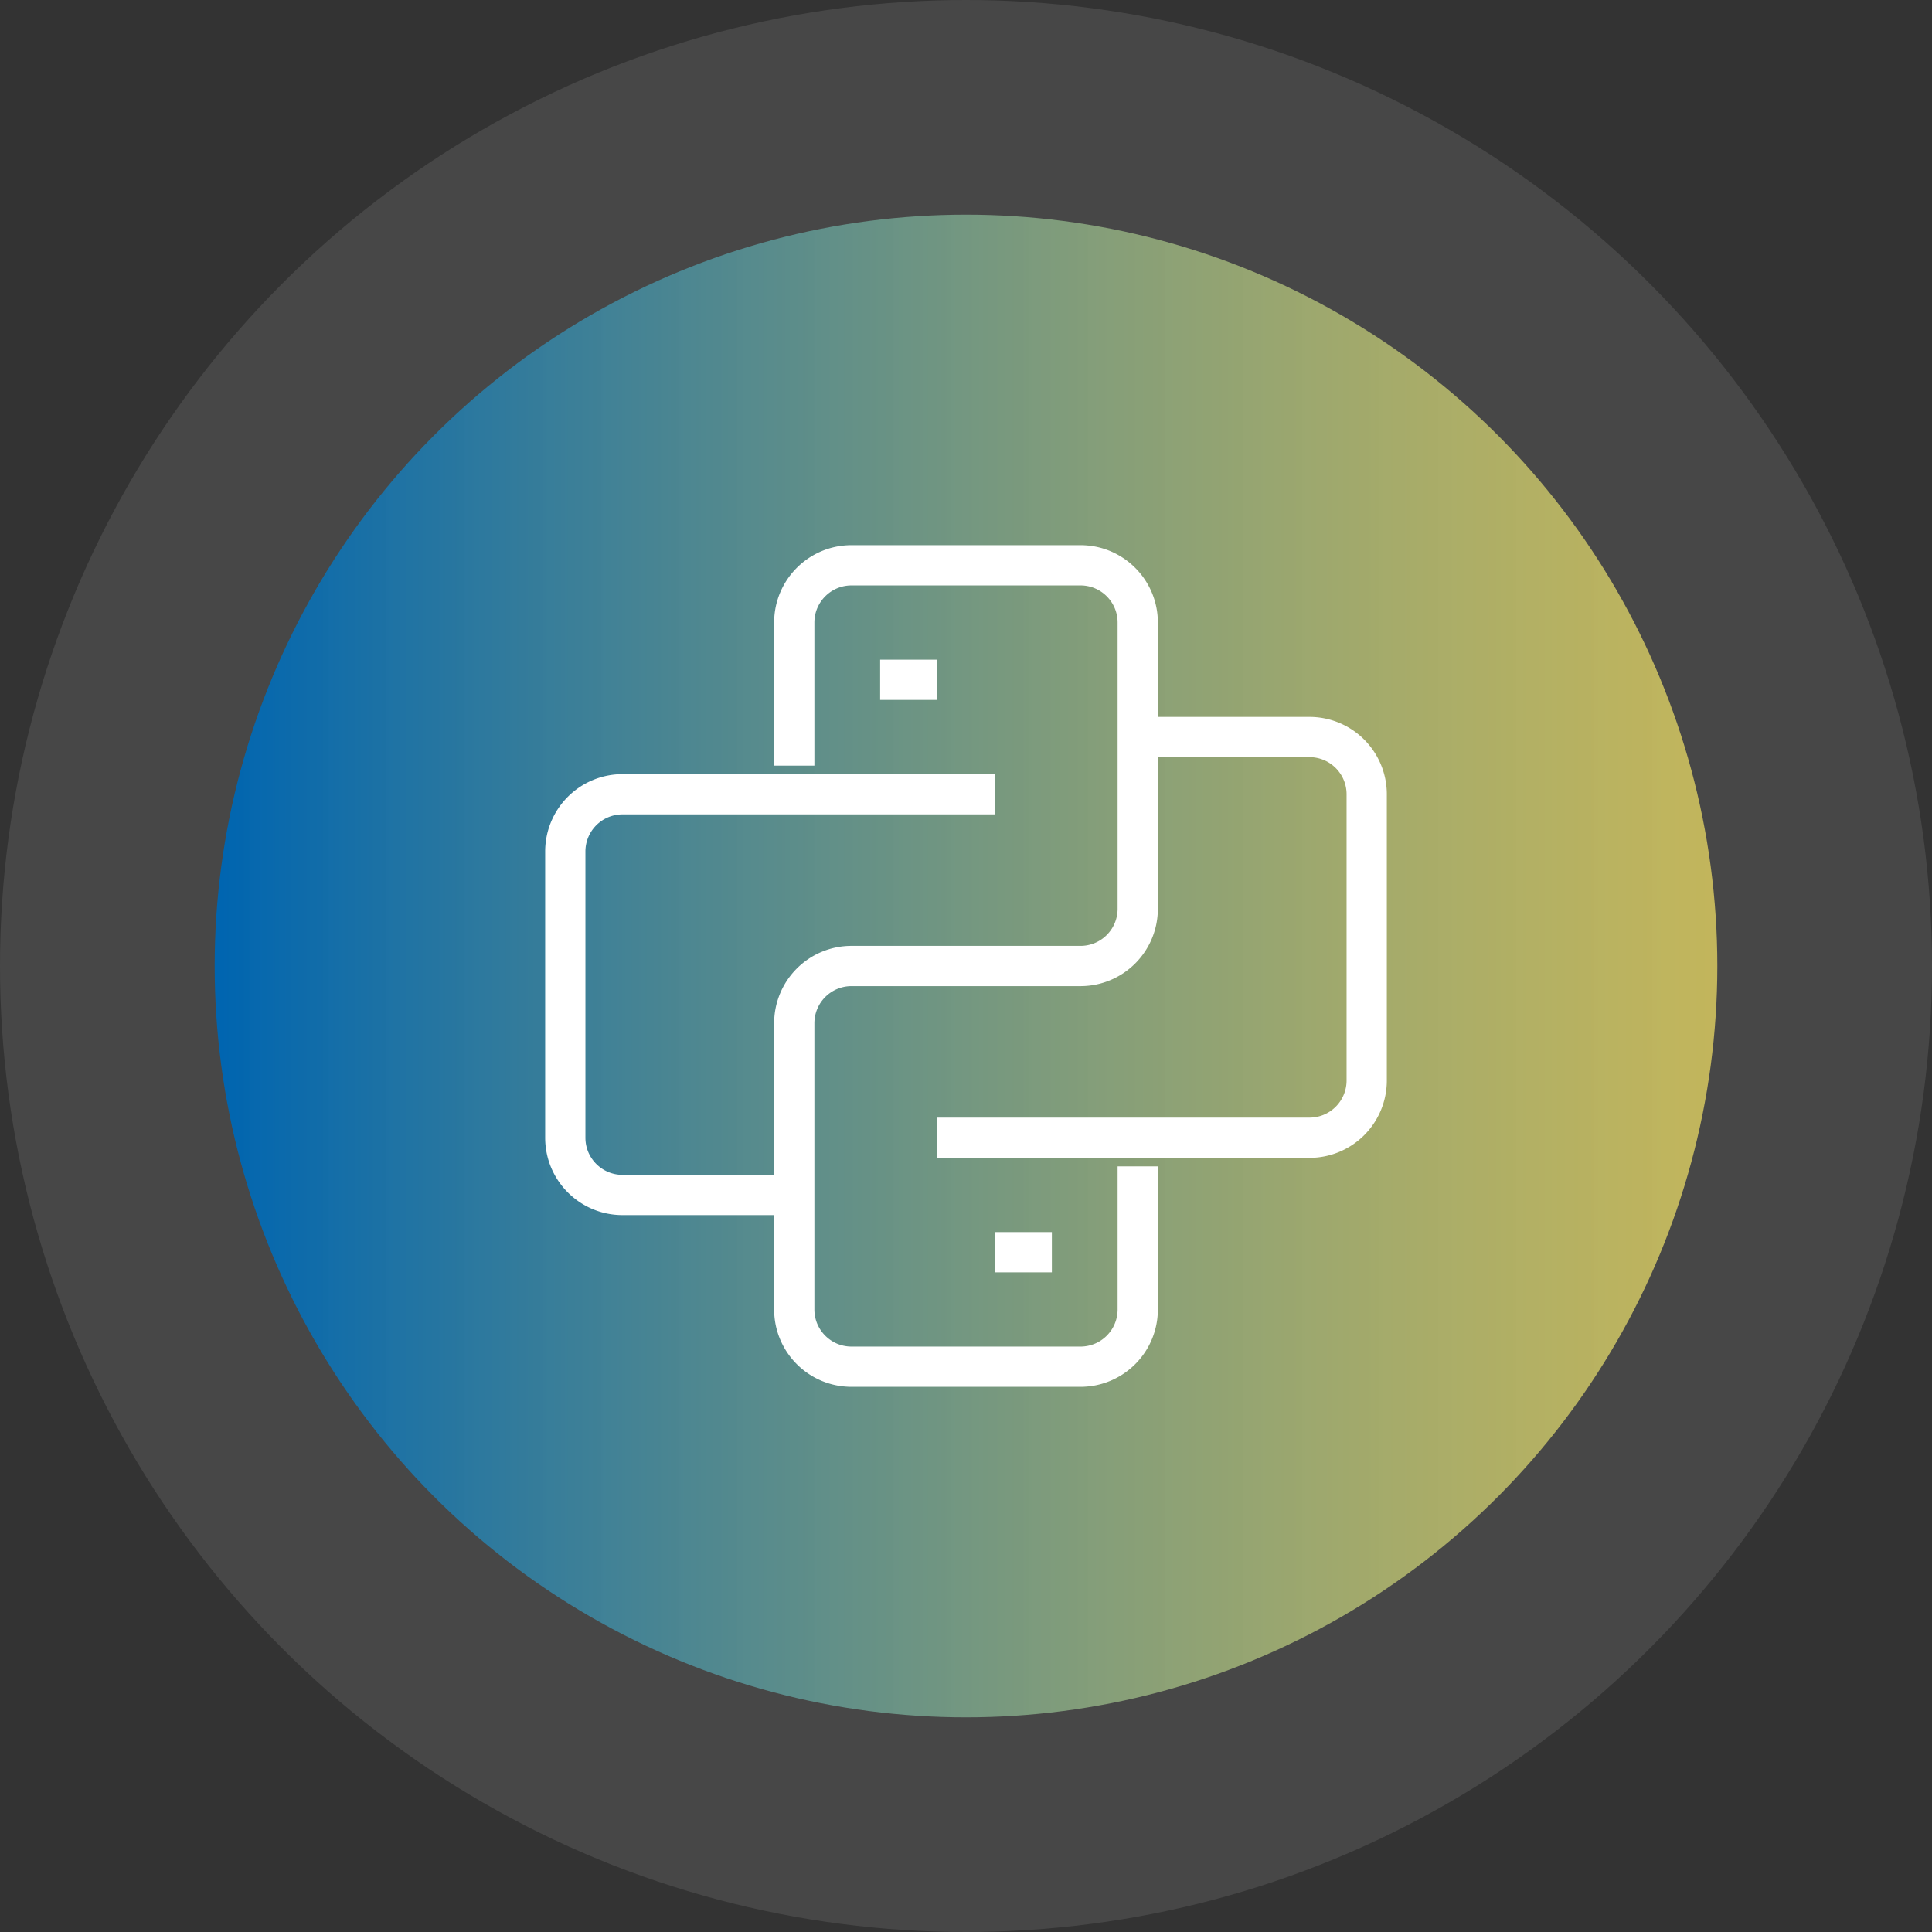
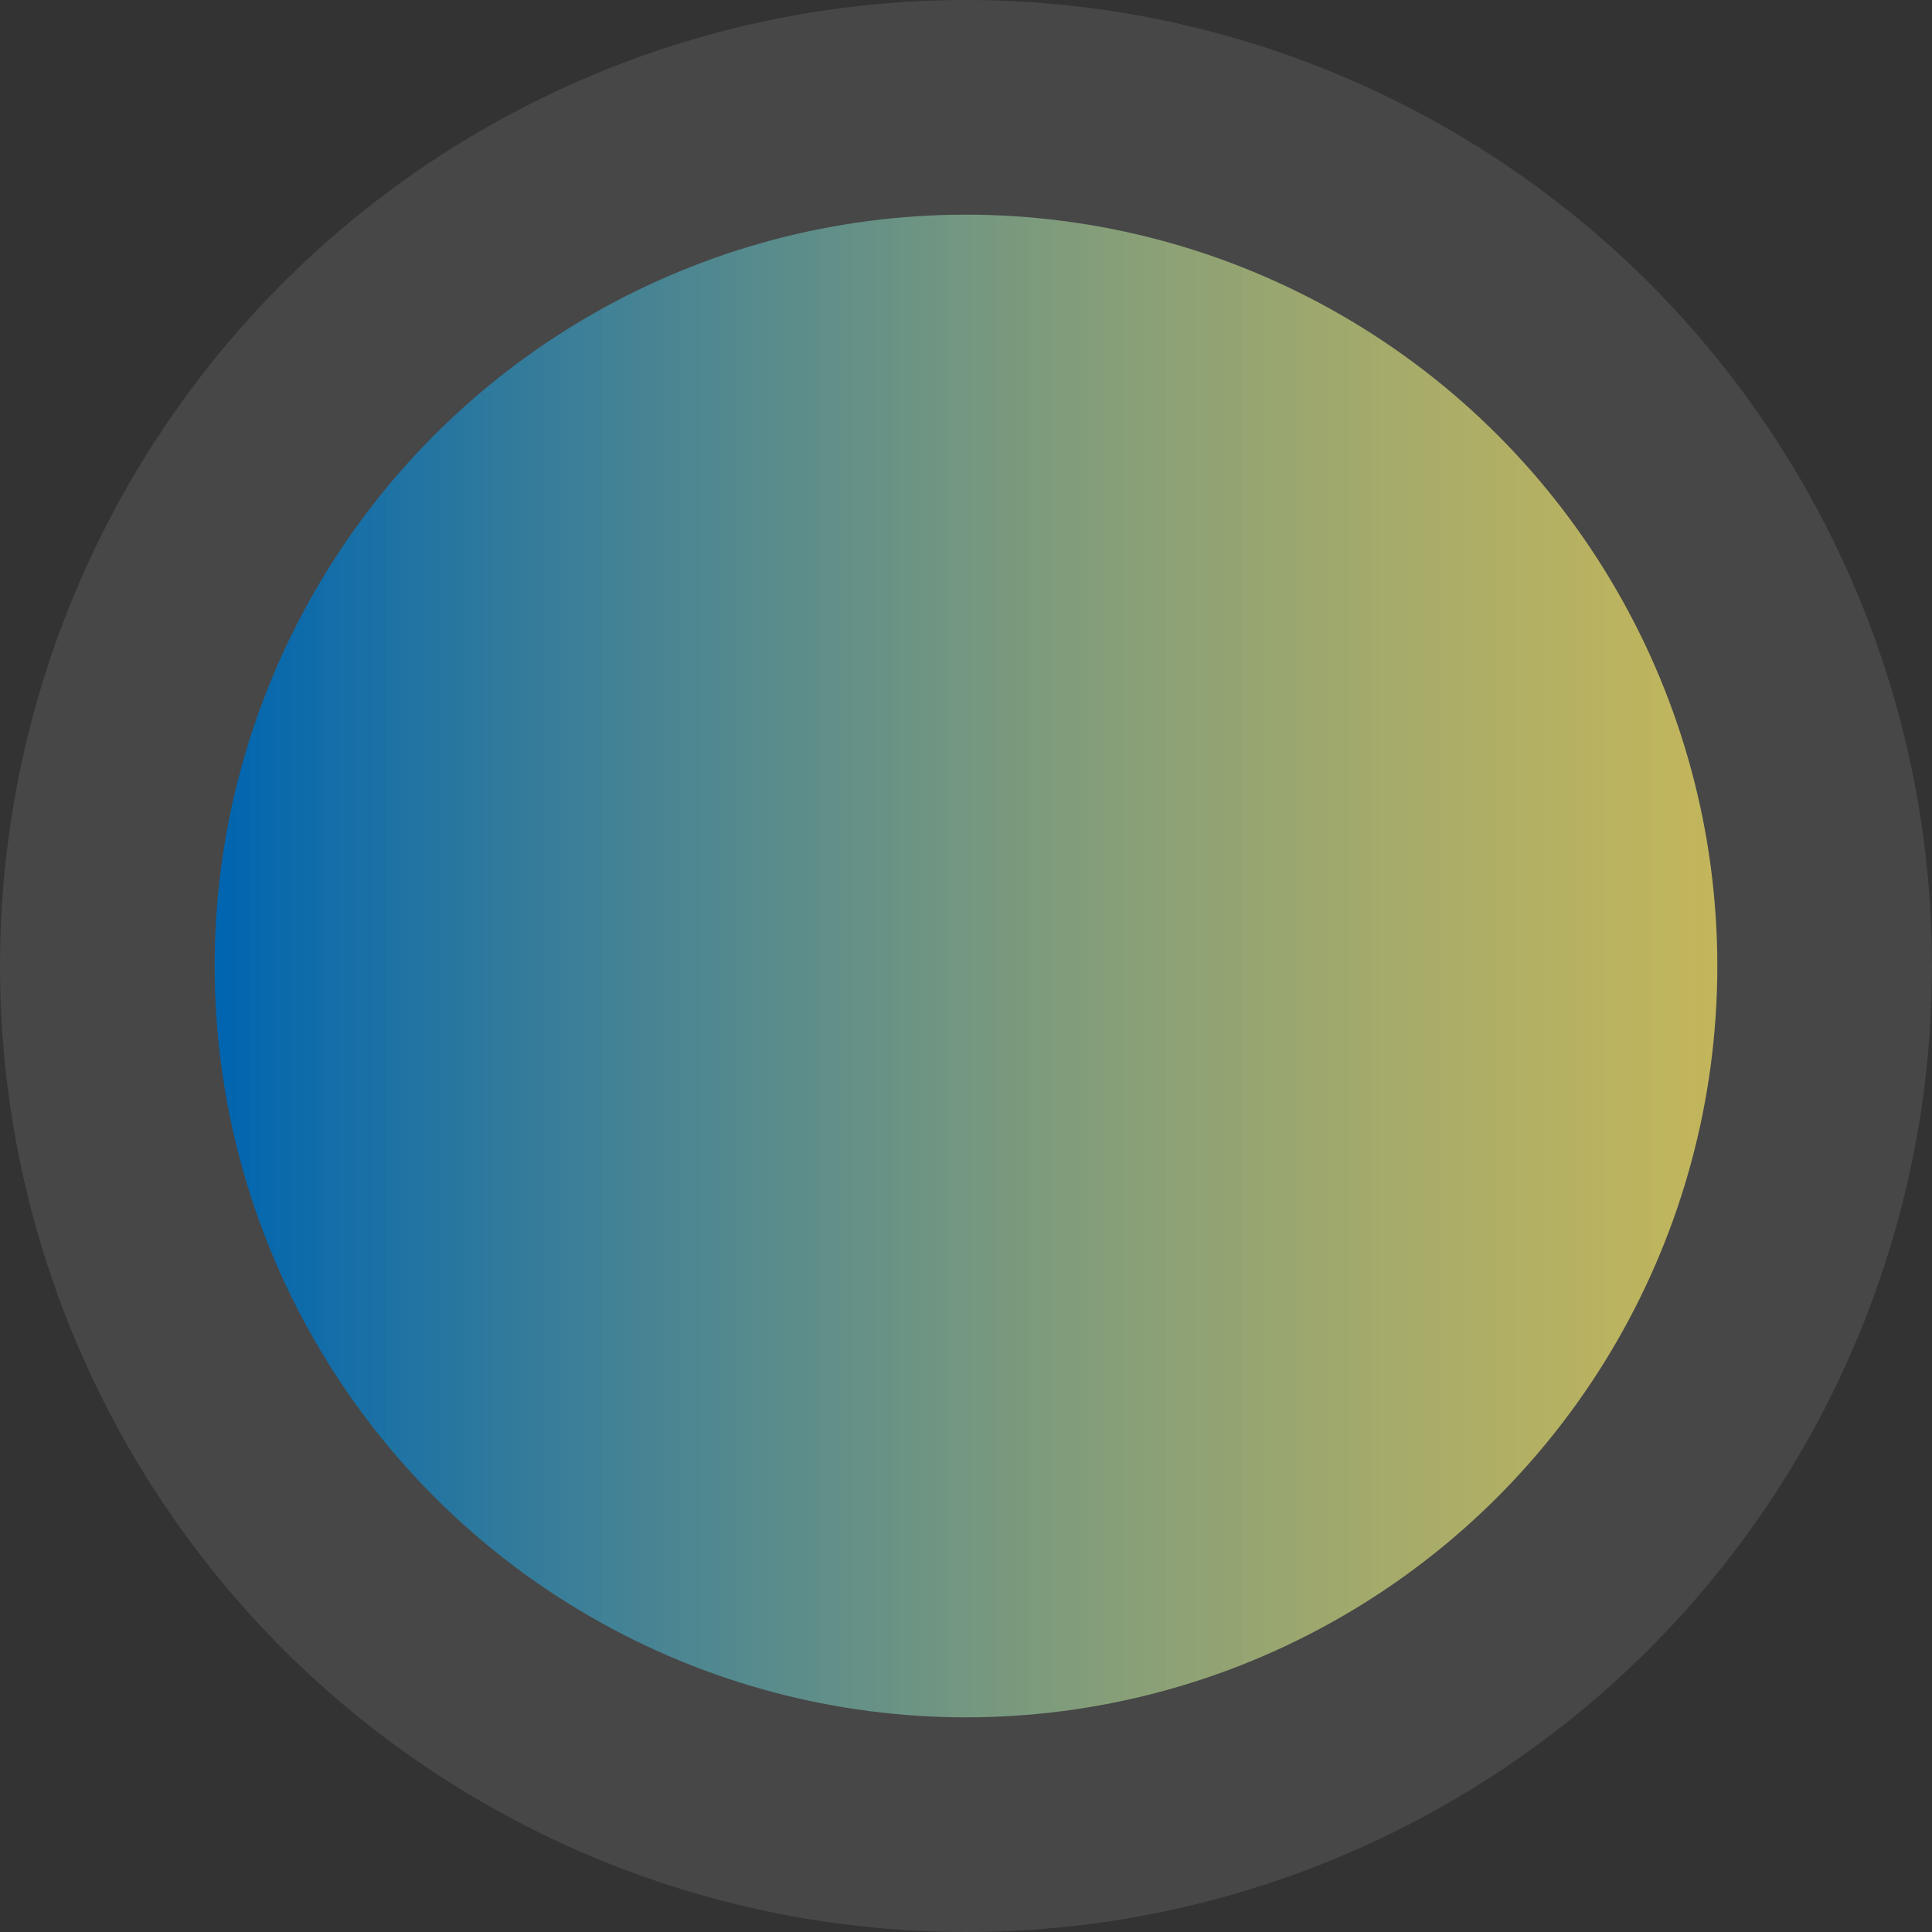
<svg xmlns="http://www.w3.org/2000/svg" width="72" height="72" viewBox="0 0 72 72">
  <rect x="0" y="0" width="72" height="72" fill="#333333" stroke="none" />
  <defs>
    <linearGradient x1="100%" y1="50%" x2="0%" y2="50%" id="2zkewa3vya">
      <stop stop-color="#F7E565" stop-opacity=".7" offset="0%" />
      <stop stop-color="#0065B0" offset="100%" />
    </linearGradient>
  </defs>
  <g fill="none" fill-rule="evenodd">
    <circle fill="#FFF" opacity=".098" cx="36" cy="36" r="36" />
    <circle fill="url(#2zkewa3vya)" cx="36" cy="36" r="28" />
-     <path d="M32.8 25.333h2.133m-5.333 3.2V23.2c0-1.178.955-2.133 2.133-2.133h8.534c1.178 0 2.133.955 2.133 2.133v10.667A2.133 2.133 0 0 1 40.267 36h-8.534a2.133 2.133 0 0 0-2.133 2.133V48.8c0 1.178.955 2.133 2.133 2.133h8.534A2.133 2.133 0 0 0 42.4 48.8v-5.333M37.067 29.6H23.2a2.133 2.133 0 0 0-2.133 2.133V42.4c0 1.178.955 2.133 2.133 2.133h6.4m5.333-2.133H48.8a2.133 2.133 0 0 0 2.133-2.133V29.6a2.133 2.133 0 0 0-2.133-2.133h-6.4m-5.333 19.2H39.2" stroke="#FFF" stroke-width="1.5" />
  </g>
</svg>